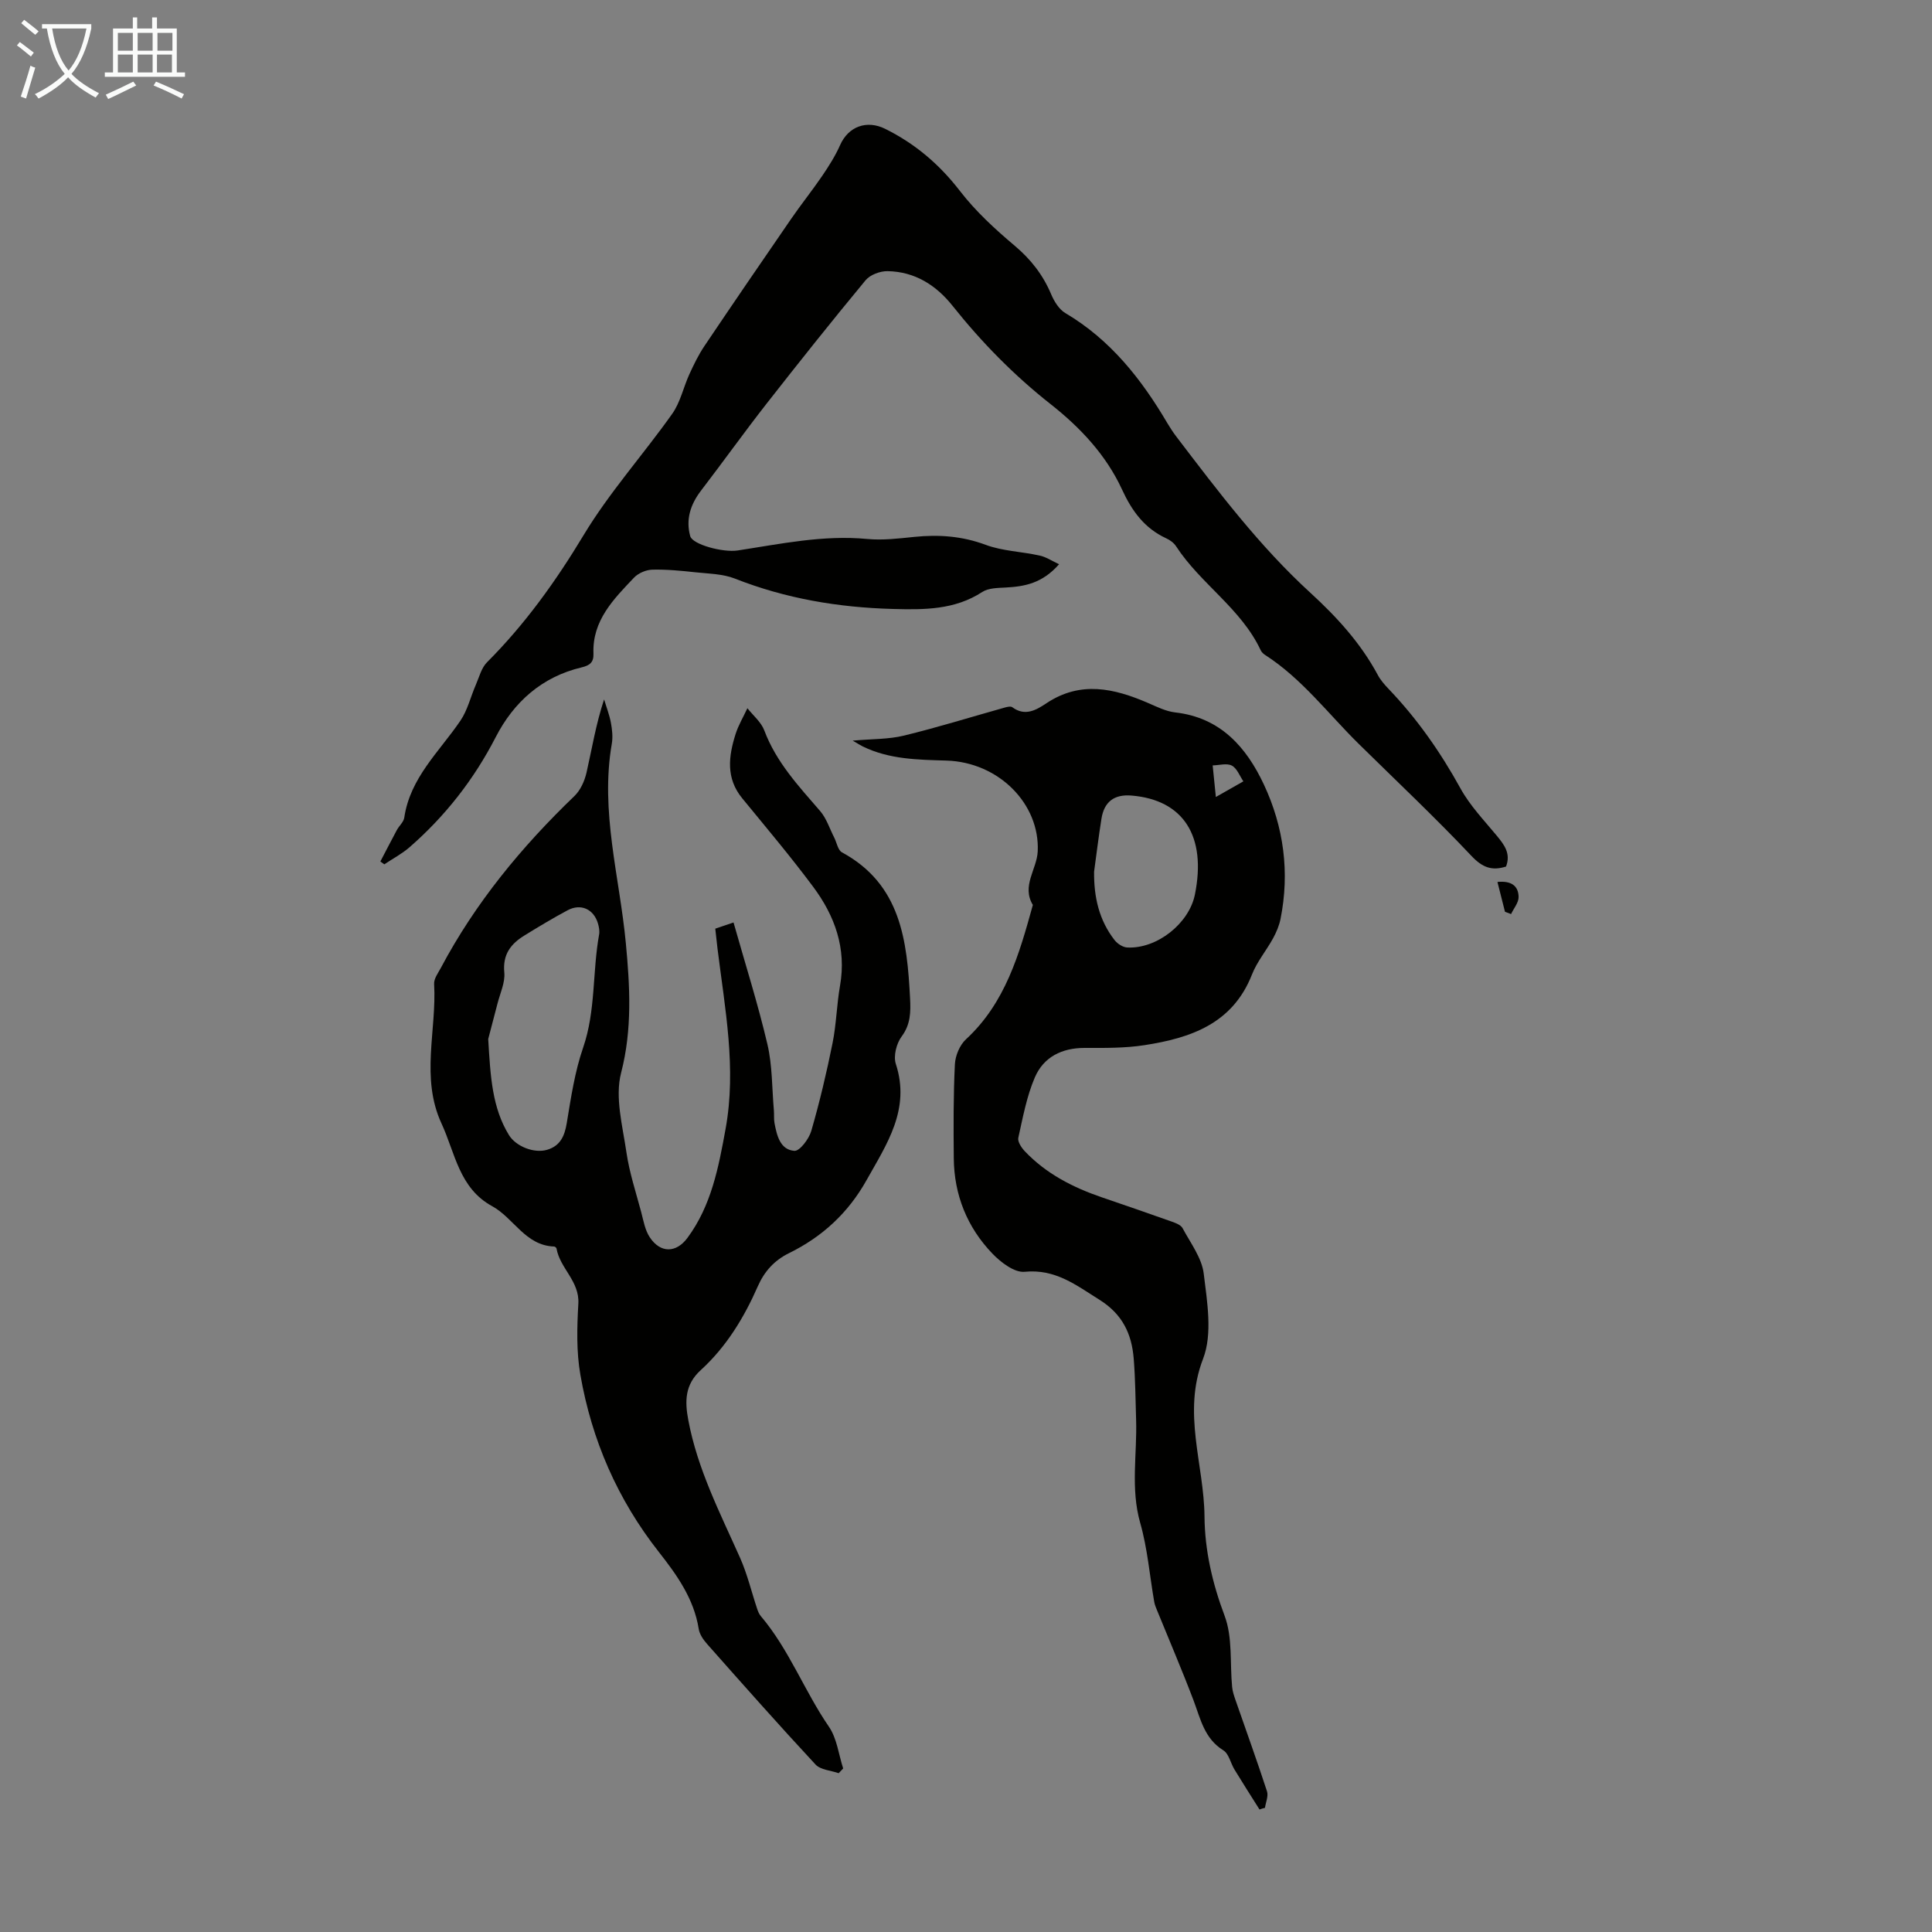
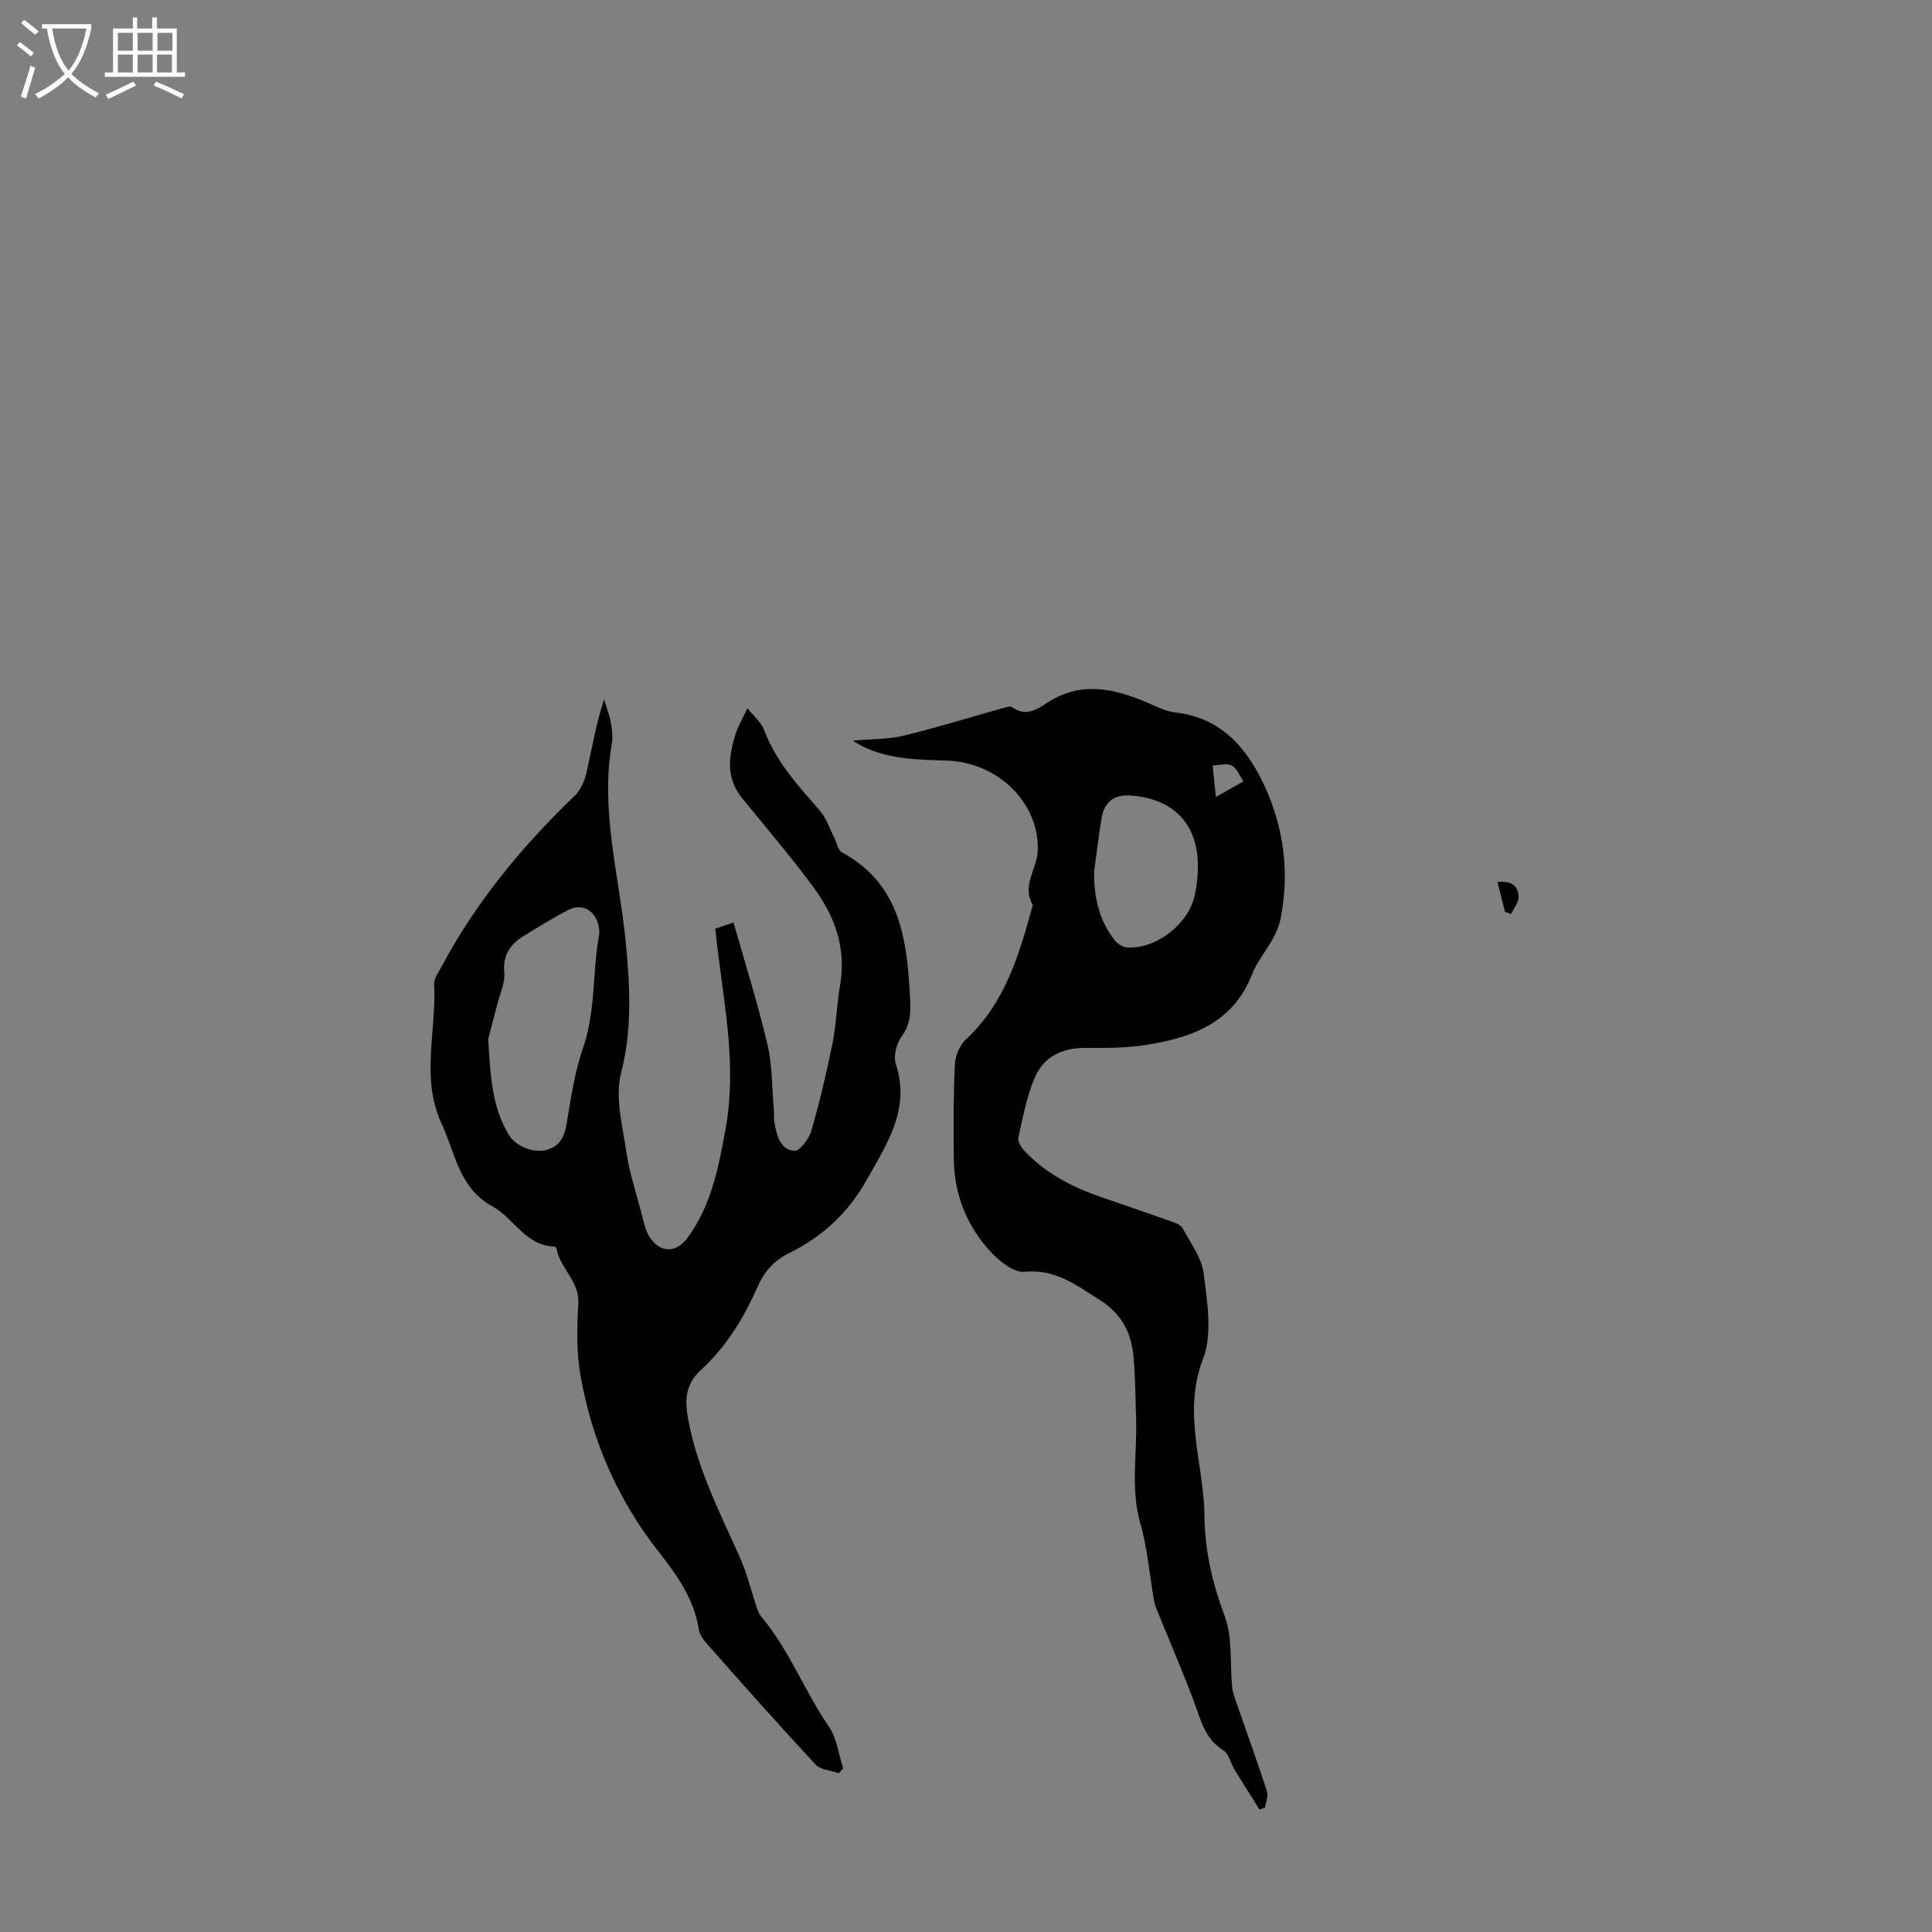
<svg xmlns="http://www.w3.org/2000/svg" enable-background="new 0 0 400 400" viewBox="0 0 400 400">
  <rect x="0" y="0" width="400" height="400" fill="#808080" stroke="none" />
  <path d="m6.4 11.7c-1-.8-1.9-1.6-2.9-2.3l.6-.7c.9.7 1.9 1.4 2.9 2.2zm-2.1 8.3c.7-2.1 1.4-4.2 2-6.4.2.1.6.3 1 .4-.7 2.3-1.3 4.4-1.9 6.4zm3-12.8c-1.1-.9-2.1-1.7-2.9-2.4l.6-.7c1 .8 2 1.5 3 2.4zm1.4-1.3v-.9h10.2v.9c-.9 4.2-2.3 7.3-4.1 9.4 1.3 1.4 3.2 2.7 5.7 4-.2.2-.4.5-.7.9-2.5-1.4-4.4-2.7-5.7-4.2-1.4 1.5-3.5 3-6.1 4.4 0 0 0 0-.1-.1-.3-.4-.5-.7-.7-.8 2.7-1.3 4.7-2.8 6.2-4.2-1.8-2.2-3-5.3-3.7-9.4zm9.2 0h-7.1c.6 3.8 1.7 6.7 3.4 8.7 1.7-2 2.9-4.8 3.7-8.7z" fill="#fafbfa" />
  <path d="m31.6 3.6h.9v2.3h4.1v9.1h1.7v.9h-16.6v-.9h1.7v-9.1h4.1v-2.3h.9v2.3h3.1v-2.3zm-4 13.3.6.8c-1.9.9-3.8 1.9-5.8 2.8-.2-.3-.3-.6-.5-.9 2-.9 3.9-1.8 5.7-2.7zm-3.2-10.1v3.7h3.1v-3.7zm0 4.5v3.7h3.1v-3.7zm4.1-4.5v3.7h3.1v-3.7zm0 4.5v3.7h3.1v-3.7zm9.1 9.1c-2.1-1.1-4.1-2-5.8-2.7l.5-.8c2.2.9 4.1 1.8 5.8 2.6zm-1.9-13.6h-3.1v3.7h3.1zm-3.2 4.5v3.7h3.1v-3.7z" fill="#fafbfa" />
  <g fill="#010100">
    <path d="m173.64 367.12c-1.62-.57-3.75-.68-4.79-1.79-7.61-8.19-15.02-16.56-22.43-24.93-.79-.89-1.59-2.03-1.76-3.16-.99-6.24-4.54-11.19-8.24-15.9-8.57-10.9-13.91-23.18-16.26-36.71-.84-4.79-.7-9.83-.42-14.72.27-4.67-3.82-7.32-4.52-11.43-.03-.16-.31-.39-.49-.4-5.97-.2-8.36-5.91-12.83-8.35-6.85-3.74-7.65-10.98-10.49-17.12-4.38-9.48-.98-19.28-1.53-28.9-.06-1.08.82-2.25 1.39-3.31 7.14-13.47 16.7-25.06 27.66-35.59 1.25-1.2 2.1-3.11 2.5-4.84 1.13-4.97 1.94-10.01 3.64-15.16.48 1.6 1.1 3.18 1.41 4.82.26 1.41.43 2.94.19 4.34-2.44 14.02 1.6 27.53 2.9 41.27.84 8.9 1.37 17.82-.98 26.89-1.31 5.07.32 11.01 1.11 16.48.61 4.16 1.95 8.21 3.04 12.29.48 1.81.8 3.8 1.81 5.3 2.2 3.29 5.45 3.24 7.78.09 4.95-6.69 6.44-14.59 7.89-22.54 2.3-12.61-.14-24.96-1.67-37.37-.16-1.32-.29-2.64-.46-4.11 1.1-.37 2.02-.68 3.78-1.28 2.4 8.5 5.03 16.77 7.01 25.19 1.04 4.42.94 9.1 1.34 13.66.08.89-.03 1.81.13 2.68.49 2.58 1.17 5.53 4.12 5.75 1.1.08 3.02-2.47 3.5-4.13 1.73-5.98 3.17-12.06 4.4-18.17.79-3.91.86-7.97 1.55-11.9 1.36-7.74-1.09-14.47-5.57-20.48-4.67-6.27-9.72-12.26-14.68-18.31-3.42-4.17-2.83-8.7-1.38-13.29.59-1.86 1.62-3.57 2.45-5.36 1.2 1.52 2.85 2.87 3.5 4.6 2.47 6.58 7.11 11.53 11.57 16.7 1.31 1.52 1.95 3.62 2.89 5.45.54 1.05.77 2.63 1.62 3.09 12.2 6.62 13.48 18.25 14.1 30.23.14 2.8.13 5.38-1.75 7.9-1.07 1.44-1.73 4.04-1.2 5.67 3.07 9.41-1.86 16.57-6.06 24.07-3.78 6.76-9.15 11.72-16.05 15.11-3.02 1.48-5.09 3.74-6.47 6.88-2.85 6.49-6.53 12.53-11.81 17.34-3.31 3.02-3.31 6.47-2.57 10.37 1.9 10.13 6.56 19.18 10.7 28.46 1.52 3.41 2.38 7.1 3.57 10.65.17.51.4 1.05.74 1.45 5.86 6.91 9.01 15.49 14.1 22.9 1.66 2.42 2.01 5.74 2.95 8.64-.31.33-.62.65-.93.98zm-72.56-152c.46 7.83.82 14.21 4.29 19.88 1.45 2.36 5.22 3.85 7.91 3.05 2.7-.8 3.61-2.81 4.06-5.52.87-5.26 1.66-10.62 3.39-15.63 2.64-7.66 1.9-15.66 3.31-23.42.13-.74-.03-1.58-.25-2.32-.88-2.94-3.54-4.16-6.27-2.7-3.05 1.63-6.02 3.42-8.97 5.24-2.81 1.73-4.5 3.92-4.14 7.64.2 2.08-.87 4.3-1.41 6.44-.74 2.89-1.51 5.77-1.92 7.34z" />
-     <path d="m219.27 116.82c-3.5 3.98-7.17 4.61-11.05 4.82-1.64.09-3.57.09-4.85.92-5.72 3.73-12.05 3.69-18.46 3.52-11.26-.3-22.21-2.13-32.76-6.29-2.5-.98-5.4-1.01-8.13-1.3-2.97-.32-5.96-.62-8.94-.55-1.3.03-2.91.71-3.8 1.64-4.22 4.45-8.68 8.88-8.41 15.74.07 1.81-.76 2.45-2.44 2.85-8.22 1.95-14.05 7.16-17.79 14.43-4.53 8.8-10.46 16.37-17.87 22.83-1.57 1.36-3.46 2.35-5.2 3.52-.27-.2-.54-.39-.82-.59 1.14-2.17 2.26-4.36 3.42-6.52.48-.88 1.4-1.65 1.53-2.56 1.21-8.26 7.25-13.64 11.61-20.05 1.5-2.2 2.13-4.99 3.22-7.48.69-1.59 1.14-3.47 2.3-4.63 7.87-7.88 14.23-16.75 19.99-26.31 5.33-8.85 12.35-16.66 18.35-25.13 1.69-2.38 2.32-5.49 3.56-8.21.92-2 1.89-4.02 3.12-5.84 5.92-8.8 11.91-17.55 17.93-26.29 2.09-3.04 4.4-5.92 6.48-8.97 1.36-2.01 2.68-4.09 3.66-6.3 1.73-3.93 5.56-5.27 9.34-3.4 6.23 3.09 11.24 7.36 15.51 12.9 3.24 4.2 7.26 7.89 11.34 11.33 3.35 2.83 5.83 6.02 7.52 10.02.62 1.47 1.63 3.13 2.94 3.9 9.35 5.53 15.77 13.69 21.15 22.84.57.96 1.19 1.9 1.87 2.79 8.61 11.29 17.17 22.64 27.7 32.27 5.49 5.03 10.43 10.43 13.97 17.03.57 1.07 1.41 2.02 2.25 2.9 5.91 6.18 10.74 13.09 14.87 20.59 1.96 3.56 4.88 6.6 7.5 9.77 1.55 1.88 2.96 3.68 1.93 6.4-2.91.92-4.87.23-7.17-2.21-7.52-7.97-15.51-15.49-23.32-23.18-6.36-6.26-11.77-13.52-19.41-18.43-.36-.23-.72-.59-.9-.97-4.04-8.63-12.43-13.72-17.51-21.51-.46-.71-1.27-1.31-2.05-1.66-4.52-2.08-7.13-5.71-9.16-10.13-3.3-7.15-8.68-12.85-14.74-17.62-7.63-6.01-14.31-12.82-20.33-20.38-3.43-4.31-7.84-7.08-13.45-7.18-1.53-.03-3.61.74-4.55 1.87-6.99 8.43-13.81 17.01-20.56 25.63-4.61 5.9-8.97 12-13.53 17.95-2.18 2.85-3.18 5.96-2.23 9.41.49 1.76 6.83 3.43 9.82 2.97 8.9-1.36 17.73-3.25 26.86-2.38 3.19.3 6.48-.1 9.7-.43 5.07-.52 9.9-.18 14.79 1.64 3.49 1.3 7.42 1.39 11.11 2.21 1.34.26 2.53 1.08 4.09 1.81z" />
    <path d="m260.77 374.64c-1.73-2.75-3.49-5.49-5.18-8.27-.81-1.32-1.16-3.27-2.31-3.98-3.94-2.45-4.72-6.5-6.17-10.34-2.36-6.23-5-12.37-7.51-18.54-.25-.61-.52-1.23-.63-1.87-.95-5.45-1.39-11.04-2.9-16.33-2.03-7.14-.63-14.23-.85-21.33-.13-4.25-.16-8.5-.5-12.73-.42-5.1-2.33-9.16-7.06-12.13-4.86-3.04-9.14-6.44-15.52-5.81-2.11.21-4.94-1.96-6.68-3.77-5.22-5.44-7.92-12.14-7.99-19.73-.06-6.49-.09-12.99.23-19.47.09-1.78 1-3.97 2.29-5.16 8.18-7.55 11.04-17.65 13.85-27.82-2.38-3.94.83-7.37 1.01-11.09.46-9.84-8.08-18.47-18.89-18.8-5.94-.18-11.86-.24-17.36-2.94-.49-.24-.95-.54-2.06-1.19 3.98-.36 7.4-.26 10.61-1.04 7.02-1.71 13.92-3.86 20.88-5.81.5-.14 1.22-.31 1.55-.07 2.65 1.97 4.99.57 7.07-.82 7.05-4.69 14-3.1 21.03-.06 1.83.79 3.71 1.74 5.64 1.96 9.36 1.06 14.72 7.18 18.35 14.92 4.12 8.79 5.38 18.18 3.45 27.83-.28 1.39-.86 2.76-1.54 4.01-1.4 2.55-3.34 4.86-4.38 7.52-4.01 10.19-12.7 13.13-22.25 14.61-4.06.63-8.25.58-12.37.57-4.74-.01-8.52 1.89-10.33 6.11-1.69 3.94-2.48 8.28-3.42 12.5-.18.8.65 2.04 1.33 2.77 4.42 4.66 9.96 7.5 15.95 9.55 4.86 1.67 9.73 3.33 14.57 5.06.79.28 1.81.68 2.16 1.33 1.64 3.07 3.98 6.14 4.38 9.41.71 5.85 1.85 12.48-.14 17.64-4.34 11.24.2 21.82.3 32.66.06 7.01 1.63 13.81 4.16 20.54 1.69 4.48 1.08 9.82 1.56 14.76.09.93.41 1.85.72 2.75 2.18 6.28 4.44 12.52 6.5 18.84.32.99-.26 2.27-.42 3.41-.4.08-.76.22-1.13.35zm-34.25-194.18c-.06 5.22 1.01 10.04 4.25 14.19.59.75 1.71 1.48 2.63 1.52 6.16.3 12.78-4.98 13.99-10.95 2.45-12.11-2.37-19.63-13.14-20.51-3.56-.29-5.66 1.28-6.21 4.83-.58 3.63-1.02 7.28-1.52 10.92zm25.21-15.45c2.63-1.5 4.17-2.37 5.7-3.24-.77-1.13-1.32-2.69-2.39-3.26-1.04-.55-2.63-.07-3.97-.04.19 1.8.37 3.6.66 6.54z" />
    <path d="m311.59 188.77c-.51-2.02-1.02-4.03-1.56-6.17 2.72-.28 4.35.7 4.38 3.12.01 1.17-1.01 2.35-1.56 3.53-.42-.16-.84-.32-1.26-.48z" />
  </g>
</svg>